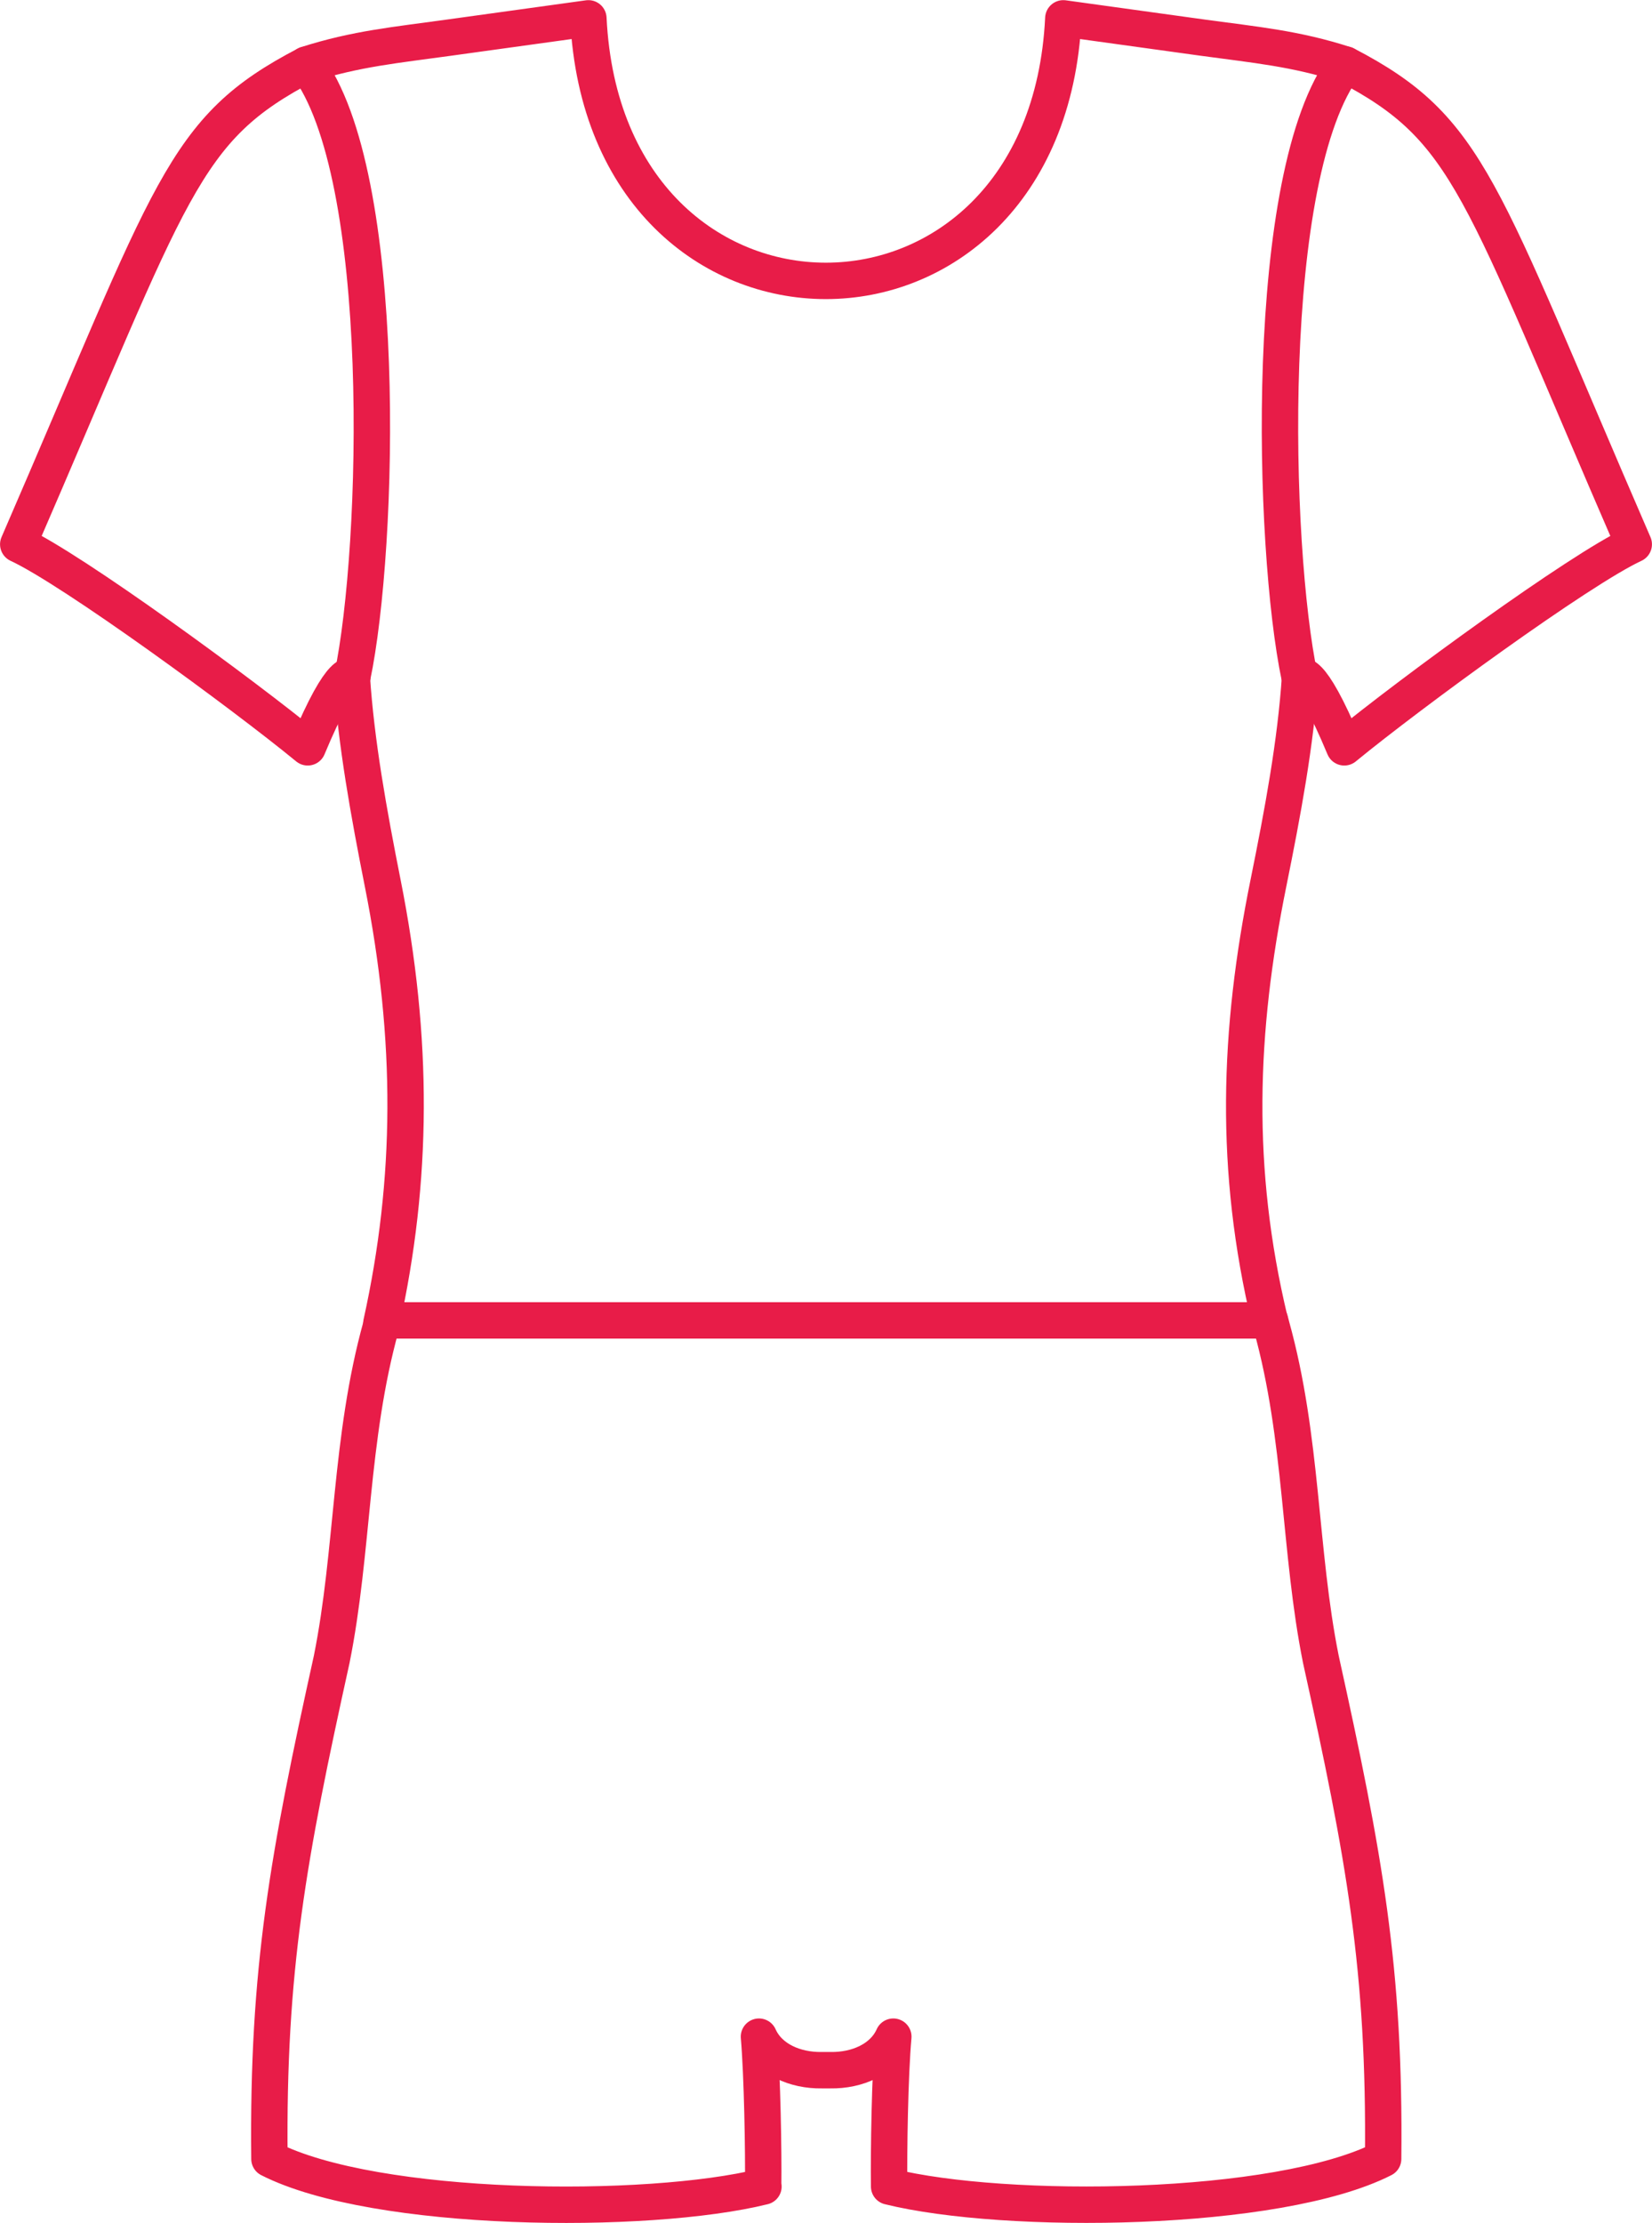
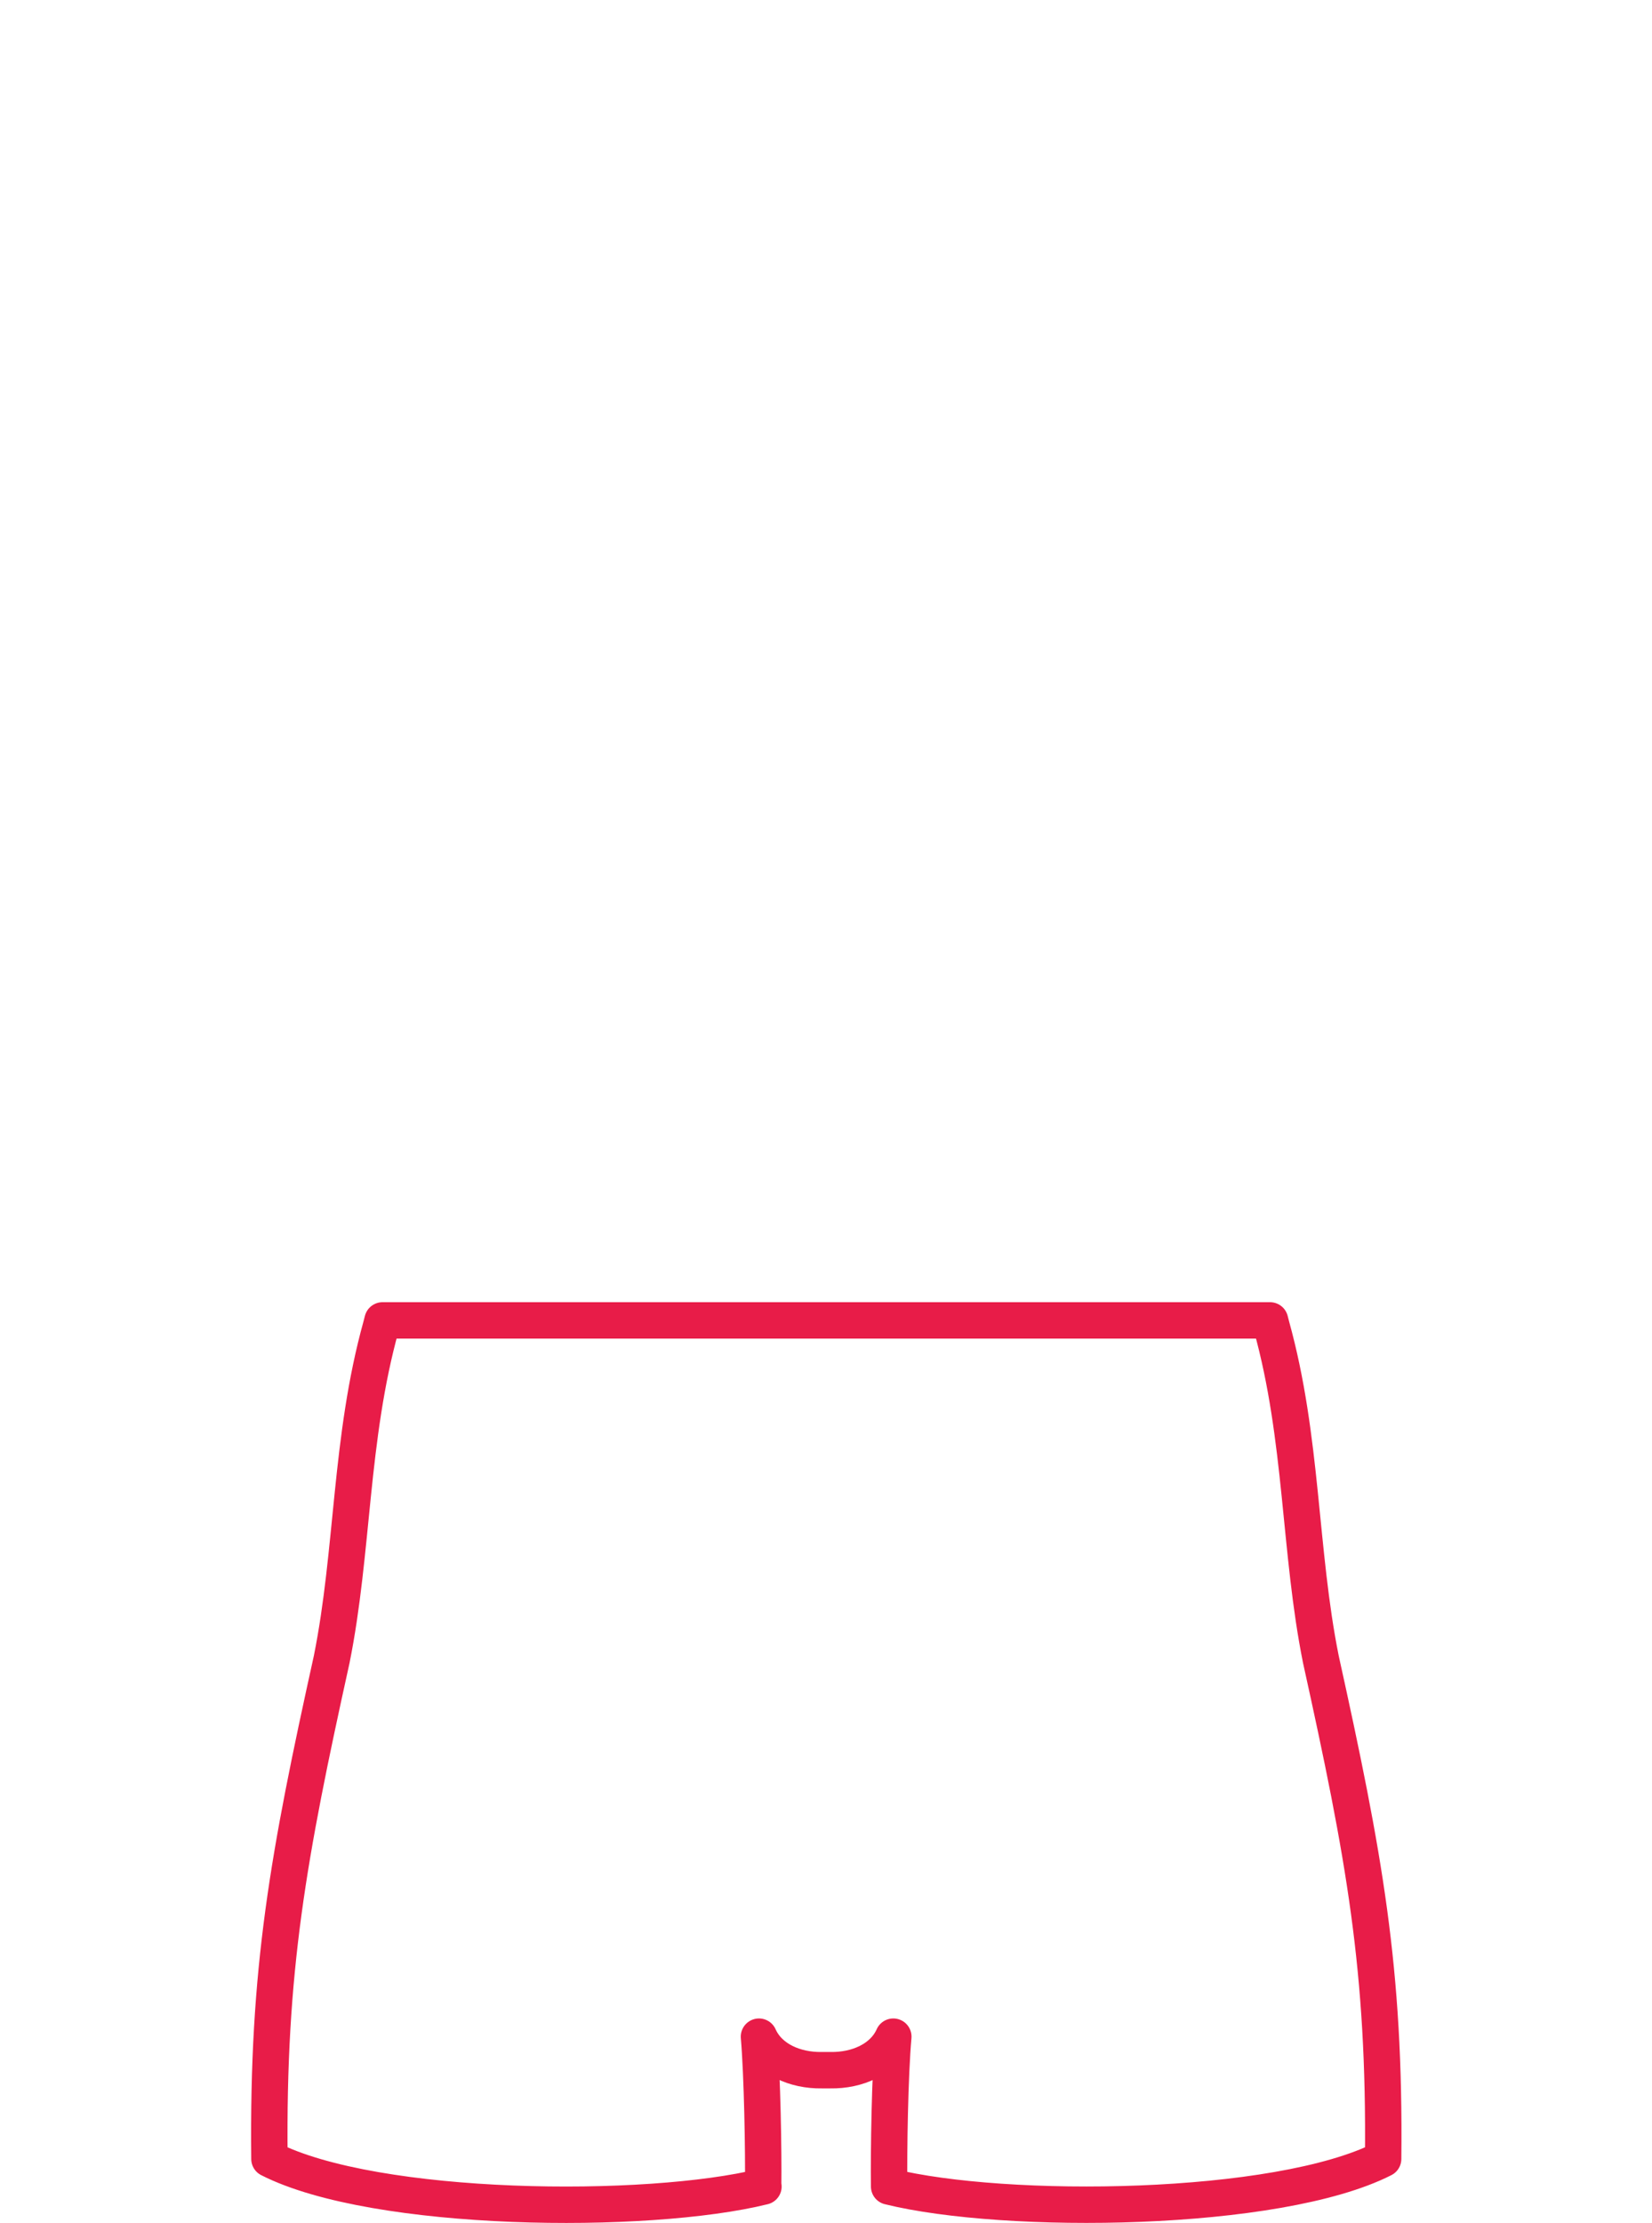
<svg xmlns="http://www.w3.org/2000/svg" xml:space="preserve" width="11.337mm" height="15.25mm" version="1.1" style="shape-rendering:geometricPrecision; text-rendering:geometricPrecision; image-rendering:optimizeQuality; fill-rule:evenodd; clip-rule:evenodd" viewBox="0 0 114.36 153.84">
  <defs>
    <style type="text/css">
   
    .str0 {stroke:#E81C48;stroke-width:2.52;stroke-linecap:round;stroke-linejoin:round;stroke-miterlimit:22.926}
    .fil0 {fill:none}
   
  </style>
  </defs>
  <g id="Слой_x0020_1">
-     <path class="fil0 str0" d="M87.9 91.38c-2.5,-10.44 -2.18,-19.98 -0.09,-30.27 0.99,-4.89 1.89,-9.7 2.19,-14.28l-0.04 0c-1.87,-8.91 -2.59,-34.81 3.18,-42.36l0 0 0 -0c-3.45,-1.12 -6.27,-1.37 -9.85,-1.86l-9.68 -1.34c-0.59,12.11 -8.52,18.17 -16.44,18.17 -7.92,0 -15.85,-6.06 -16.44,-18.17l-9.68 1.34c-3.58,0.5 -6.4,0.75 -9.85,1.86 5.78,7.55 5.06,33.46 3.19,42.36l-0.04 0c0.3,4.58 1.17,9.39 2.14,14.28 2.16,10.85 2.1,20.54 -0.09,30.46" />
-     <path class="fil0 str0" d="M21.21 4.47c-8.65,4.5 -9.18,8.38 -19.95,33.2 3.76,1.74 15.56,10.37 20.04,14.05 2.47,-5.93 3.09,-4.88 3.09,-4.88" />
-     <path class="fil0 str0" d="M93.15 4.47c8.65,4.5 9.18,8.38 19.95,33.2 -3.76,1.74 -15.56,10.37 -20.04,14.05 -2.47,-5.93 -3.09,-4.88 -3.09,-4.88" />
    <path class="fil0 str0" d="M52.83 151.32c0.03,-2.43 -0.06,-7.7 -0.29,-10.37 0.7,1.57 2.5,2.35 4.35,2.32 0.1,0 0.2,0 0.3,-0 0.1,0 0.2,0 0.3,0 1.85,0.03 3.65,-0.75 4.35,-2.32 -0.24,2.67 -0.32,7.94 -0.29,10.37 8.05,1.99 26.87,1.81 34.2,-1.91 0.14,-13.13 -1.3,-20.94 -4.31,-34.57 -1.51,-7.51 -1.25,-15.26 -3.42,-23.07l-0.1 -0.39 -61.44 0 -0.1 0.39c-2.17,7.81 -1.91,15.56 -3.42,23.07 -3.01,13.63 -4.45,21.44 -4.31,34.57 7.33,3.73 26.16,3.9 34.2,1.91z" />
  </g>
</svg>